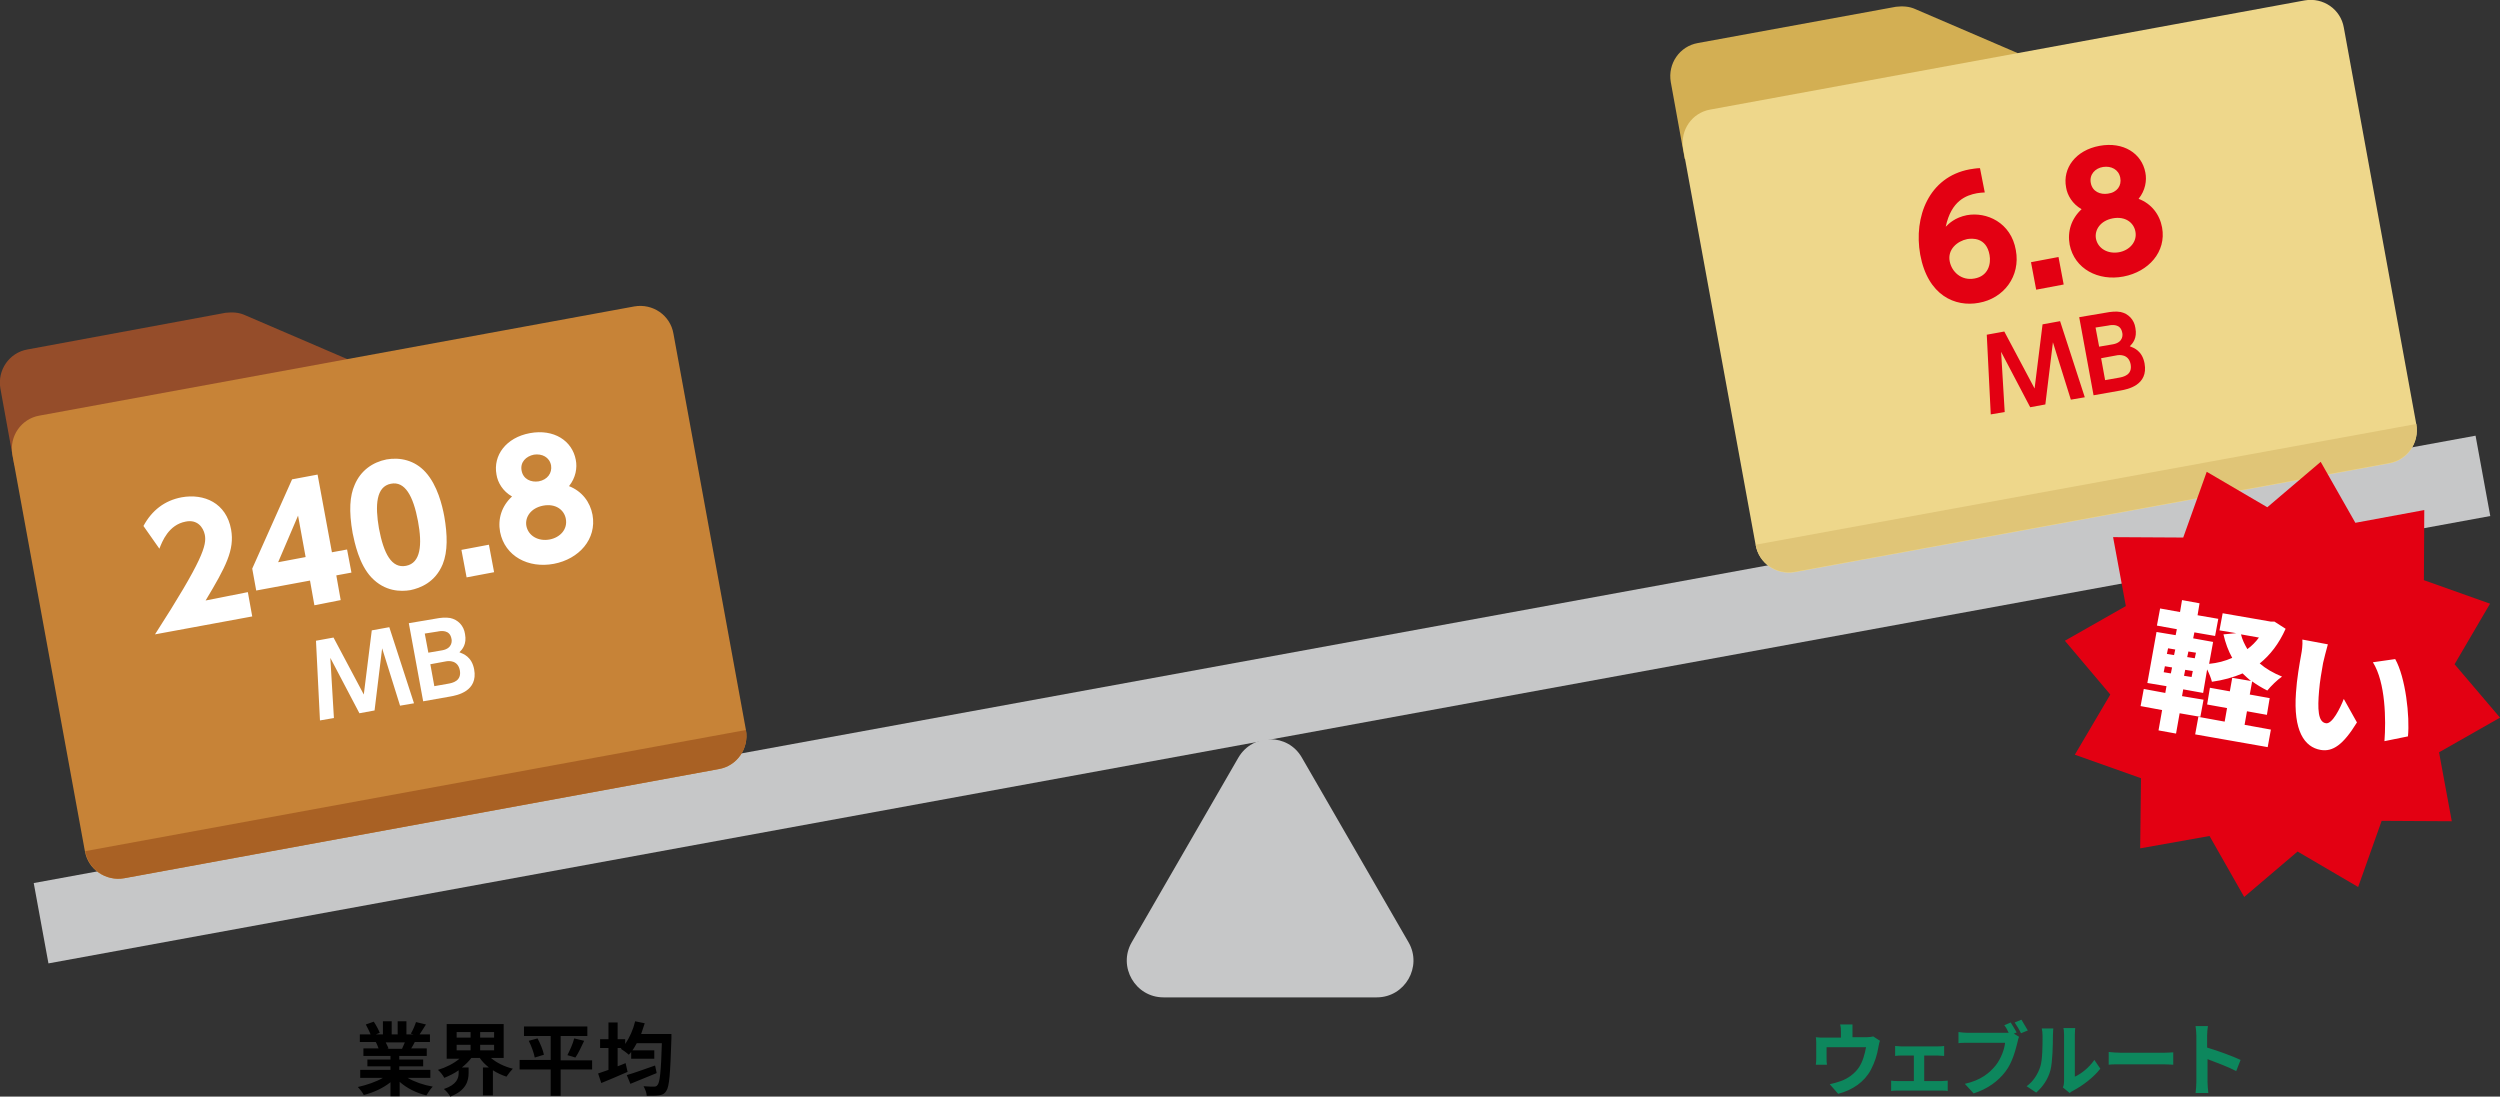
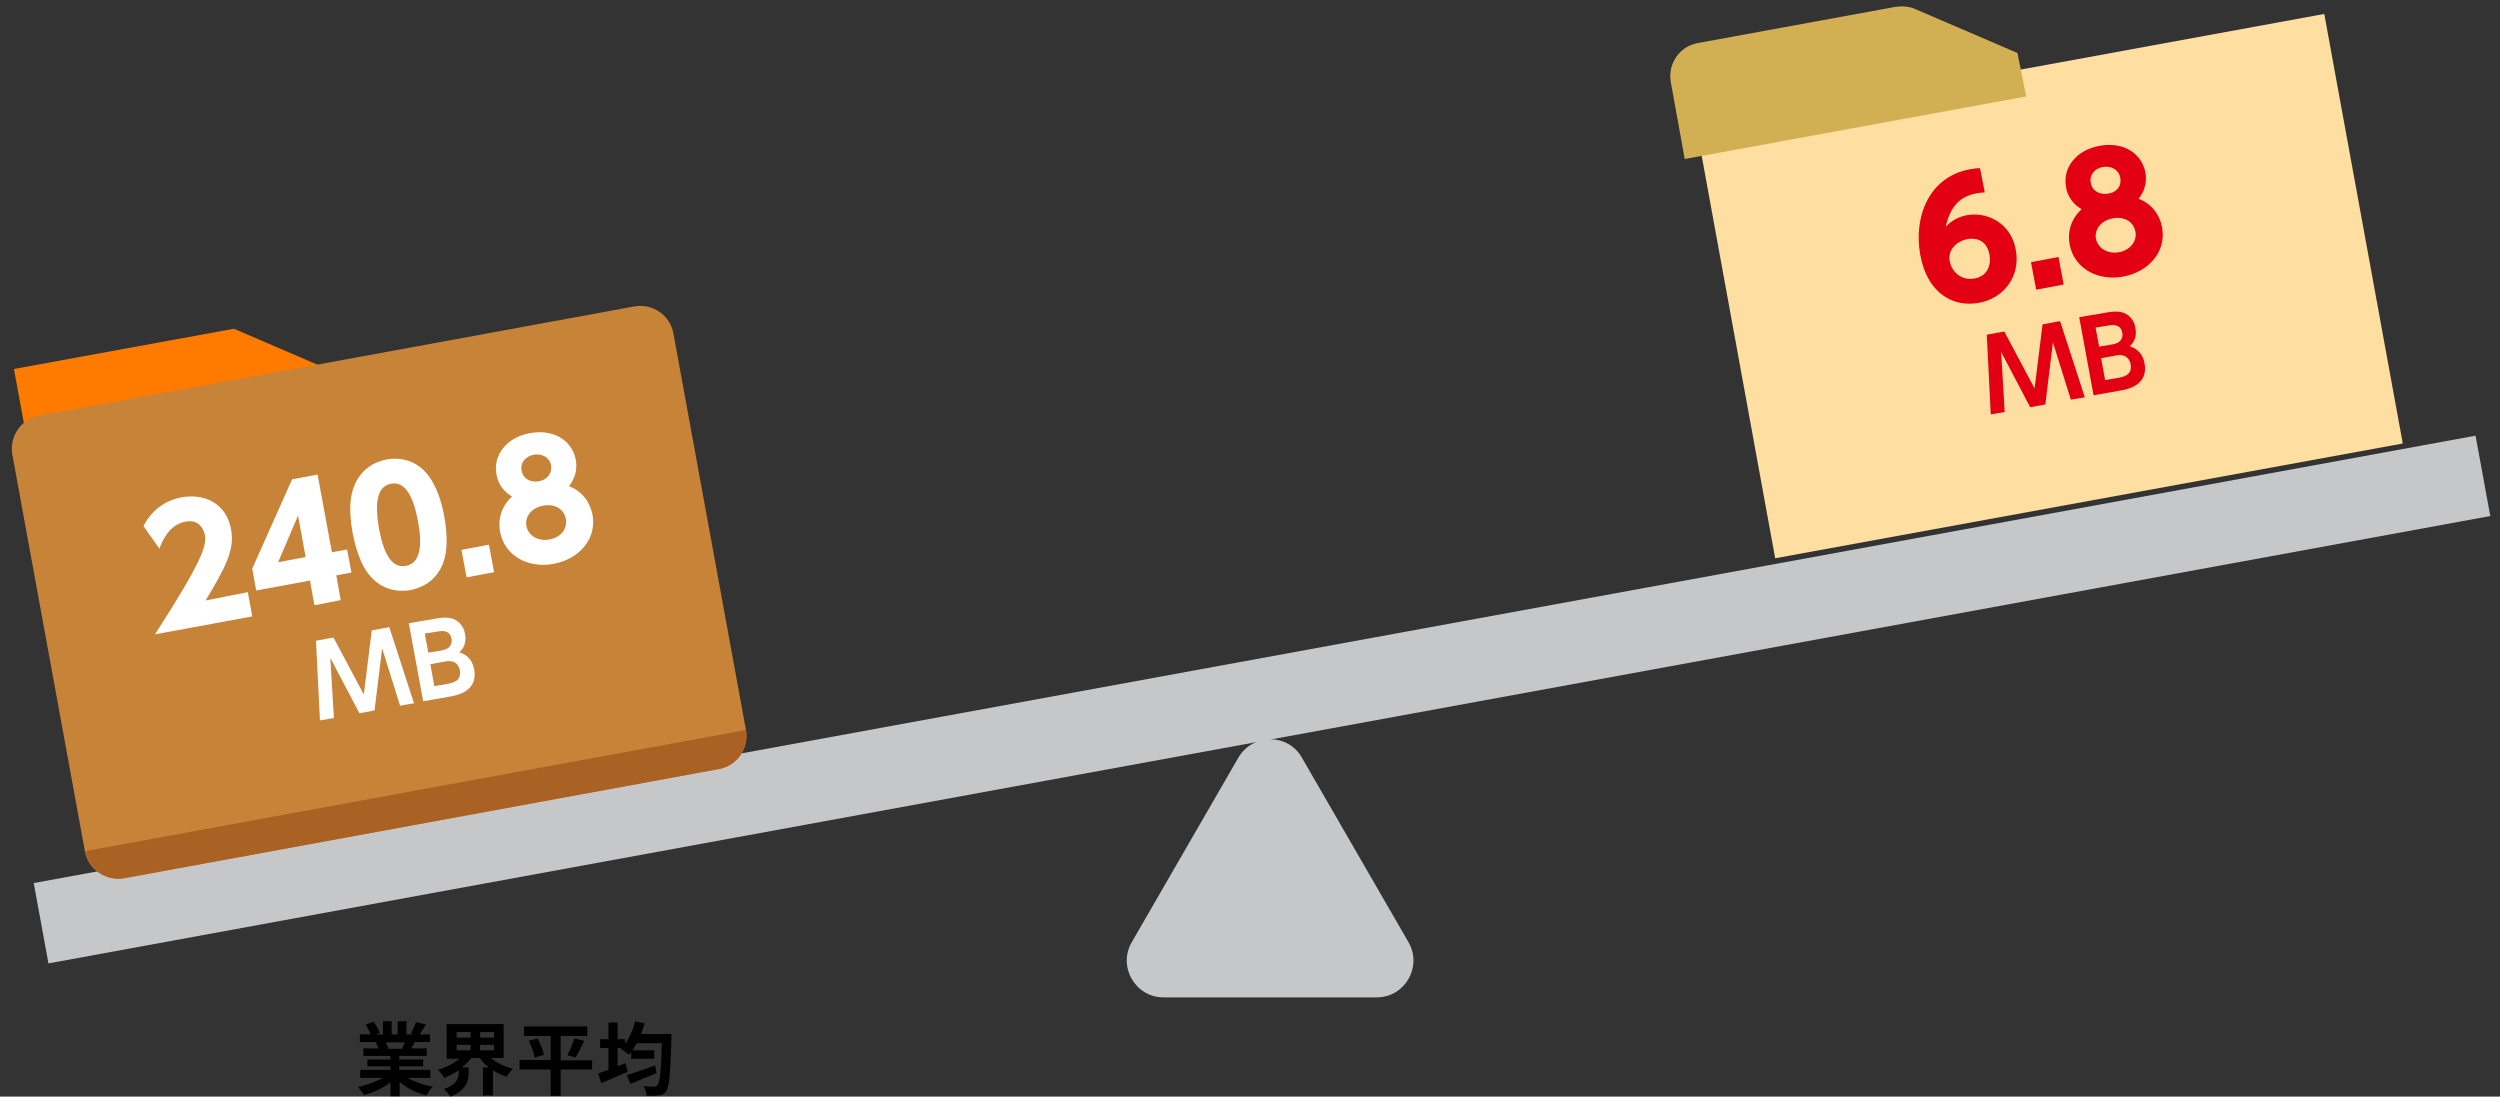
<svg xmlns="http://www.w3.org/2000/svg" version="1.1" id="レイヤー_1" x="0" y="0" width="627.4" height="275.2" xml:space="preserve">
  <rect width="100%" height="100%" fill="#333333" stroke="none" />
  <style>.st1{fill:#c6c7c8}.st10{fill:#fff}.st11{fill:#e30012}</style>
  <path d="M102.3 270.5c1.7 1 4 1.8 6.3 2.2-.5.5-1.2 1.5-1.6 2.2-2.5-.6-4.9-1.8-6.7-3.4v3.6H98v-3.5c-1.9 1.5-4.3 2.6-6.7 3.2-.3-.6-1-1.5-1.5-2 2.2-.5 4.6-1.3 6.3-2.3h-5.7v-2H98v-.9h-5.8v-1.7H98v-.9h-6.8v-1.9H95c-.2-.5-.4-1.1-.7-1.6h.2-4.2v-1.9H93c-.3-.8-.8-1.7-1.2-2.5l2-.7c.6.9 1.2 2 1.5 2.8l-1 .4h1.8v-3.3h2.2v3.3h1.5v-3.3h2.2v3.3h1.8l-.7-.2c.5-.8 1-2 1.3-2.9l2.5.6c-.6.9-1.1 1.8-1.6 2.5h2.6v1.9h-3.8c-.3.6-.6 1.1-.9 1.6h3.9v1.9h-6.9v.9h6v1.7h-6v.9h7.8v2h-5.7zm-5.5-8.9c.3.5.5 1.1.7 1.5l-.3.1h3.7c.2-.5.5-1.1.7-1.6h-4.8zm26.4 3.9c1.4 1.2 3.4 2.2 5.5 2.7-.5.5-1.2 1.4-1.6 2-1.2-.4-2.3-.9-3.4-1.6v6.3h-2.5v-7h1.5c-.9-.7-1.7-1.5-2.3-2.4h-2.1c-.7.9-1.5 1.7-2.4 2.4h1.7v1.4c0 1.9-.6 4.4-4.6 5.9-.3-.6-1.1-1.5-1.6-1.9 3.3-1.1 3.7-2.8 3.7-4v-.7c-1.1.8-2.4 1.4-3.6 1.9-.3-.6-1-1.5-1.6-2 2-.6 4-1.6 5.4-2.8h-3.2V257h14.3v8.5h-3.2zm-8.6-5.1h3.5V259h-3.5v1.4zm0 3.2h3.5v-1.4h-3.5v1.4zm9.4-4.6h-3.5v1.4h3.5V259zm0 3.2h-3.5v1.4h3.5v-1.4zm24.6 6.2h-7.9v6.6h-2.5v-6.6h-7.8V266h7.8v-6h-6.7v-2.4h15.9v2.4h-6.7v6.1h7.9v2.3zm-13.7-7.8c.7 1.3 1.4 3 1.6 4.1l-2.3.7c-.2-1.1-.8-2.8-1.5-4.2l2.2-.6zm7.5 4.2c.6-1.2 1.4-2.9 1.7-4.2l2.5.6c-.7 1.5-1.5 3.2-2.2 4.2l-2-.6zm26.1-5.3v1.1c-.3 8.9-.5 12.1-1.3 13.2-.5.8-1.1 1-1.9 1.1-.7.1-1.9.1-3 .1 0-.7-.4-1.7-.8-2.4 1.2.1 2.2.1 2.7.1.3 0 .6-.1.8-.4.6-.6.9-3.5 1.1-10.5h-6.3c-.4.7-.7 1.3-1.1 1.8h5.5v2.1h-5.8V264c-.2.3-.4.5-.6.7-.4-.4-1.5-1.2-2-1.5l.2-.2h-1v4.6c.7-.3 1.4-.5 2-.8l.5 2.2c-2.2 1-4.7 2-6.6 2.8l-.8-2.4c.7-.2 1.6-.6 2.6-.9V263h-2.1v-2.2h2.1v-4.2h2.3v4.2h1.9v1.2c1.1-1.6 2-3.6 2.5-5.7l2.4.5-.9 2.7h7.6zm-3.7 9.8c-2.2.9-4.7 1.9-6.6 2.7l-.9-2.2c1.8-.5 4.5-1.5 7.1-2.4l.4 1.9z" />
-   <path d="M464.9 258.8v1.5h3.5c.8 0 1.3-.1 1.7-.2l1.7 1.1c-.2.4-.3 1.2-.4 1.6-.3 1.9-.9 3.8-1.9 5.7-1.6 3-4.6 5.1-8.2 6l-2.1-2.4c.9-.2 2-.5 2.8-.8 1.7-.6 3.4-1.8 4.5-3.4 1-1.5 1.5-3.4 1.8-5.1h-9.9v2.9c0 .5 0 1.1.1 1.5h-2.8c.1-.5.1-1.1.1-1.7V262c0-.4 0-1.2-.1-1.7.7.1 1.3.1 2 .1h4.3v-1.5c0-.6 0-1-.2-1.8h3.1v1.7zm12.2 3.8h9.2c.5 0 1.1 0 1.6-.1v2.5c-.5 0-1.1-.1-1.6-.1h-3.4v6.4h4.4c.5 0 1.1-.1 1.5-.1v2.6c-.4-.1-1.2-.1-1.5-.1h-11.1c-.5 0-1.1 0-1.6.1v-2.6c.5.1 1.1.1 1.6.1h4.1v-6.4h-3.1c-.4 0-1.1 0-1.6.1v-2.5c.3 0 1 .1 1.5.1zm29-3.5l-.7.3 1.3.8c-.2.4-.3 1-.4 1.4-.5 2-1.3 5.1-3 7.3-1.8 2.4-4.5 4.4-8 5.5l-2.2-2.4c4-.9 6.2-2.7 7.8-4.7 1.3-1.7 2.1-3.9 2.3-5.6h-9.3c-.9 0-1.9 0-2.4.1V259c.6.1 1.7.2 2.4.2h10.2c-.3-.7-.7-1.4-1.1-1.9l1.6-.7c.4.6 1.1 1.8 1.5 2.5zm2.8-.5l-1.7.7c-.4-.8-1.1-2-1.6-2.7l1.7-.7c.5.8 1.2 2 1.6 2.7zm3.1 9.2c.6-1.7.6-5.5.6-7.9 0-.8-.1-1.3-.2-1.8h2.9c0 .1-.1 1-.1 1.8 0 2.4-.1 6.6-.6 8.6-.6 2.3-1.9 4.2-3.6 5.7l-2.4-1.6c1.8-1.3 2.8-3.1 3.4-4.8zm6 3.6v-11.7c0-.9-.1-1.7-.2-1.7h3c0 .1-.1.8-.1 1.7v10.5c1.6-.7 3.6-2.3 4.9-4.2l1.5 2.2c-1.7 2.2-4.5 4.3-6.8 5.5-.4.2-.7.4-.9.6l-1.7-1.4c.2-.4.3-1 .3-1.5zm14.4-7.2h10.7c.9 0 1.8-.1 2.3-.1v3.1c-.5 0-1.5-.1-2.3-.1h-10.7c-1.1 0-2.5 0-3.2.1V264c.7.1 2.2.2 3.2.2zm18.8-4.3c0-.7-.1-1.7-.2-2.4h3.1c-.1.7-.2 1.6-.2 2.4v3c2.7.8 6.5 2.2 8.4 3.1l-1.1 2.8c-2.1-1.1-5.1-2.2-7.2-3v5.7c0 .6.1 2 .2 2.8H551c.1-.8.2-2 .2-2.8v-11.6z" fill="#0d875d" />
  <path transform="rotate(-10.382 316.746 175.487)" class="st1" d="M5.2 165.3h623v20.5H5.2z" />
  <path fill="#fe7b00" d="M164.1 80.3L86.6 94.5l-27.9-12L3.5 92.6l22.8 124.3 157.5-28.8z" />
-   <path d="M87.1 90.1l-25.6-11c-1.5-.7-3.2-.8-4.9-.6L6.9 87.7c-4.6.8-7.6 5.2-6.8 9.8l3.5 19.3 85.7-15.7-2.2-11z" fill="#954d2a" />
  <path d="M169 83.7c-.8-4.6-5.2-7.6-9.8-6.8L9.9 104.3c-4.6.8-7.6 5.2-6.8 9.8l18.2 99.5c.8 4.6 5.2 7.6 9.8 6.8L180.4 193c4.6-.8 7.6-5.2 6.8-9.8L169 83.7z" fill="#c78337" />
  <path d="M21.4 213.6c.8 4.6 5.2 7.6 9.8 6.8L180.4 193c4.6-.8 7.6-5.2 6.8-9.8L21.4 213.6z" fill="#a96124" />
  <path fill="#fedea1" d="M583.3 3.5l-77.5 14.2-27.9-12-55.1 10.1 22.7 124.3L603 111.3z" />
  <path d="M506.3 13.3l-25.6-11c-1.5-.7-3.2-.8-4.9-.6l-49.7 9.1c-4.6.8-7.6 5.2-6.8 9.8l3.5 19.3 85.7-15.7-2.2-10.9z" fill="#d3af53" />
-   <path d="M588.2 6.9c-.8-4.6-5.2-7.6-9.8-6.8L429.2 27.5c-4.6.8-7.6 5.2-6.8 9.8l18.2 99.5c.8 4.6 5.2 7.6 9.8 6.8l149.2-27.3c4.6-.8 7.6-5.2 6.8-9.8L588.2 6.9z" fill="#eed78b" />
-   <path d="M440.6 136.7c.8 4.6 5.2 7.6 9.8 6.8l149.2-27.3c4.6-.8 7.6-5.2 6.8-9.8l-165.8 30.3z" fill="#e0c577" />
  <path class="st10" d="M62.2 148.6l1.1 6.1-24.4 4.5c12.1-18.8 13-22.4 12.5-25-.4-1.9-1.9-3.9-4.8-3.3-4.3.8-5.9 5-6.6 6.8l-4-5.7c2.1-3.9 5.3-6.4 9.6-7.2 5.6-1 11.2 1.4 12.4 8.1.9 5.1-1.3 9.3-6.4 17.8l10.6-2.1zm16.7 3.3l-1.1-6.2-13.5 2.5-1-5.5 10-22.4 6.4-1.2 3.6 19.5 3.8-.7 1.1 5.8-3.8.7 1.1 6.2-6.6 1.3zm-9.1-10.8l6.9-1.3-1.9-10.4-5 11.7zm23.4 3.8c-3.1-3.3-4.2-8.7-4.7-11.1-1-5.6-.7-9.4.5-12.1 1.5-3.6 4.5-5.7 8-6.4 3.4-.6 7.1.2 9.8 3.2 3 3.3 4.2 8.4 4.7 11.1.8 4.6.9 8.8-.4 12-1.9 4.6-5.7 6-8.1 6.5-2.4.4-6.4.4-9.8-3.2zm11.7-14.1c-1.2-6.4-3.3-10.1-6.8-9.4-3.7.7-4 5.4-3 11.2 1.2 6.4 3.2 10.1 6.8 9.4 3.7-.7 4.1-5.3 3-11.2zm17.8 5.9l1.3 6.9-6.9 1.3-1.3-6.9 6.9-1.3zm26-7.5c1.1 6.1-3.4 11.1-9.7 12.3-6.4 1.2-12.3-1.9-13.5-8-.6-3.3.4-6.5 3-8.9-2.3-1.3-3.6-3.5-3.9-5.5-.9-4.8 2.4-9.3 8.4-10.4 6-1.1 10.6 1.9 11.5 6.7.4 2 0 4.5-1.7 6.6 3.3 1.3 5.3 4 5.9 7.2zm-10.4-12.4c-.4-2.1-2.3-3-4.3-2.7-2 .4-3.5 1.9-3.1 4 .4 2.2 2.4 3 4.3 2.7 2.2-.4 3.4-2.1 3.1-4zm3.7 13.4c-.4-2.2-2.5-3.9-5.7-3.3-3.1.6-4.6 2.9-4.2 5.1.5 2.5 3 3.9 5.8 3.4 2.7-.5 4.6-2.6 4.1-5.2zm-48 48.1l-3.8.7-7.3-13.9.9 15.1-3.5.6-1-20 4.4-.8 7.6 14.3 2-16.1 4.4-.8 6.2 19.1-3.5.6-4.5-14.4-1.9 15.6zm15.1-23c1.6-.3 2.7-.4 3.9-.2 1.9.4 3.4 1.9 3.7 4 .5 2.6-.7 3.9-1.4 4.6 1 .4 3.1 1.1 3.7 4.3 1 5.5-4.3 6.5-6 6.8l-6.8 1.2-3.6-19.6 6.5-1.1zm-2.5 3.7l.9 4.8 3.5-.6c2.7-.5 2.4-2.6 2.3-2.9-.4-2.3-2.6-2-3.5-1.8l-3.2.5zm1.4 7.7l1 5.5 3.4-.6c1.2-.2 3.5-.7 3-3.4-.5-2.5-2.7-2.4-3.6-2.2l-3.8.7z" />
  <path class="st11" d="M498.1 48.3c-.7 0-1.2.1-2 .2-2.6.5-6.4 1.8-7.8 8.4.8-.8 2.3-2.3 5.3-2.9 4.9-.9 11.1 1.8 12.3 8.8 1.2 6.5-3 12.1-9.3 13.2-5.9 1.1-12.8-1.8-14.7-12.1-1.7-9.5 2.2-19.5 12.4-21.4.7-.1 1.7-.3 2.6-.3l1.2 6.1zM493.7 60c-2.5.5-5 2.6-4.4 5.6.5 2.6 2.9 4.9 6.2 4.3 3.5-.6 4.2-3.7 3.8-5.9-.8-4.5-4.4-4.2-5.6-4zm22.9 4.5l1.3 6.9-6.9 1.3-1.3-6.9 6.9-1.3zm26-7.4c1.1 6.1-3.4 11.1-9.7 12.3s-12.3-1.9-13.5-8c-.6-3.3.4-6.5 3-8.9-2.3-1.3-3.6-3.5-3.9-5.5-.9-4.8 2.4-9.3 8.4-10.4 6-1.1 10.6 1.9 11.5 6.7.4 2 0 4.5-1.7 6.6 3.2 1.2 5.3 3.9 5.9 7.2zm-10.5-12.5c-.4-2.1-2.3-3-4.3-2.7s-3.5 1.9-3.1 4c.4 2.2 2.4 3 4.3 2.7 2.3-.3 3.5-2 3.1-4zm3.8 13.5c-.4-2.2-2.5-3.9-5.7-3.3-3.1.6-4.6 2.9-4.2 5.1.5 2.5 3 3.9 5.8 3.4 2.7-.5 4.6-2.7 4.1-5.2zm-22.6 43.4l-3.8.7-7.3-13.9.9 15.1-3.5.6-1-20 4.4-.8 7.6 14.3 2-16.1 4.4-.8 6.2 19.1-3.5.6-4.5-14.4-1.9 15.6zm15-23c1.6-.3 2.7-.4 3.9-.2 1.9.4 3.4 1.9 3.7 4 .5 2.6-.7 3.9-1.4 4.6 1 .4 3.1 1.1 3.7 4.3 1 5.5-4.3 6.5-6 6.8l-6.8 1.2-3.6-19.6 6.5-1.1zm-2.4 3.7l.9 4.8 3.5-.6c2.7-.5 2.4-2.6 2.3-2.9-.4-2.3-2.6-2-3.5-1.8l-3.2.5zm1.4 7.7l1 5.5 3.4-.6c1.2-.2 3.5-.7 3-3.4-.5-2.5-2.7-2.4-3.6-2.2l-3.8.7z" />
  <path class="st1" d="M310.8 190.1L284 236.5c-3.5 6.1.9 13.8 8 13.8h53.5c7.1 0 11.5-7.7 8-13.8l-26.8-46.4c-3.5-6.1-12.3-6.1-15.9 0z" />
-   <path class="st11" d="M627.4 180.1l-15.3 8.7 3.2 17.3-17.6-.1-5.9 16.6-15.2-8.9-13.4 11.4-8.7-15.3-17.4 3.1.2-17.6-16.6-5.9 8.9-15.1-11.4-13.5 15.3-8.7-3.2-17.3 17.6.1 5.9-16.5 15.2 8.9 13.4-11.4 8.7 15.3 17.3-3.2-.1 17.6 16.6 5.9-8.9 15.2z" />
-   <path class="st10" d="M573.6 157.8c-1.7 3.8-3.9 6.6-6.5 8.7 1.5 1.3 3.4 2.4 5.6 3.3-1.2.8-2.8 2.4-3.7 3.5-1.4-.7-2.7-1.5-3.8-2.3l-.6 3.3 5 .9-.7 4.2-5-.9-.6 3.4 6.6 1.2-.8 4.4-18.2-3.2.8-4.4 6.6 1.2.6-3.4-5-.9.7-4.2 5 .9.6-3.4 4.7.8c-.7-.6-1.4-1.2-2.1-1.9-2.3 1-4.9 1.7-7.7 2.1-.2-.9-.7-2.1-1.2-3.1l-1 5.9-5-.9-.3 1.7 5.4.9-.8 4.3-5.2-.9-.9 5.1-4.4-.8.9-5.1-5.4-1 .8-4.3 5.4 1 .3-1.7-4.8-.8 2.3-12.8 4.8.8.3-1.5-5-.9.8-4.3 5 .9.5-3 4.4.8-.5 3 5.2.9-.8 4.3-5.2-.9-.3 1.5 5 .9-1 5.5c2.1-.2 4-.7 5.8-1.5-1-1.8-1.7-3.7-2.2-5.9l3.2-.3-4.2-.7.8-4.3 12.1 2.1h.9l2.8 1.8zM543 168.7l1.8.3.3-1.5-1.8-.3-.3 1.5zm.8-4.6l1.8.3.3-1.4-1.8-.3-.3 1.4zm6.5 4.3l-1.9-.3-.3 1.5 1.9.3.3-1.5zm.8-4.6l-1.9-.3-.3 1.4 1.9.3.3-1.4zm11.3-4.6c.3 1.3.9 2.5 1.6 3.7 1.1-.8 2.1-1.8 2.9-2.9l-4.5-.8zm20.6 7.2c-.4 2.3-.8 4.5-1 6.9-.4 4.6-.3 7.9 1.7 8.2 1.6.3 3.6-3.8 4.5-6.1l3.3 5.9c-3.5 5.7-6.1 7.4-9.1 6.9-4.1-.7-6.9-4.8-6.2-14.4.2-3.3.9-7.3 1.3-9.5.2-1 .4-2.5.3-3.8l6.4 1.2c-.4 1.5-1 3.7-1.2 4.7zm21.3 18.4l-5.9 1.2c.4-5.3.3-14.7-2.9-19.8l5.6-.8c2.6 4.6 3.7 14.4 3.2 19.4z" />
+   <path class="st11" d="M627.4 180.1z" />
</svg>